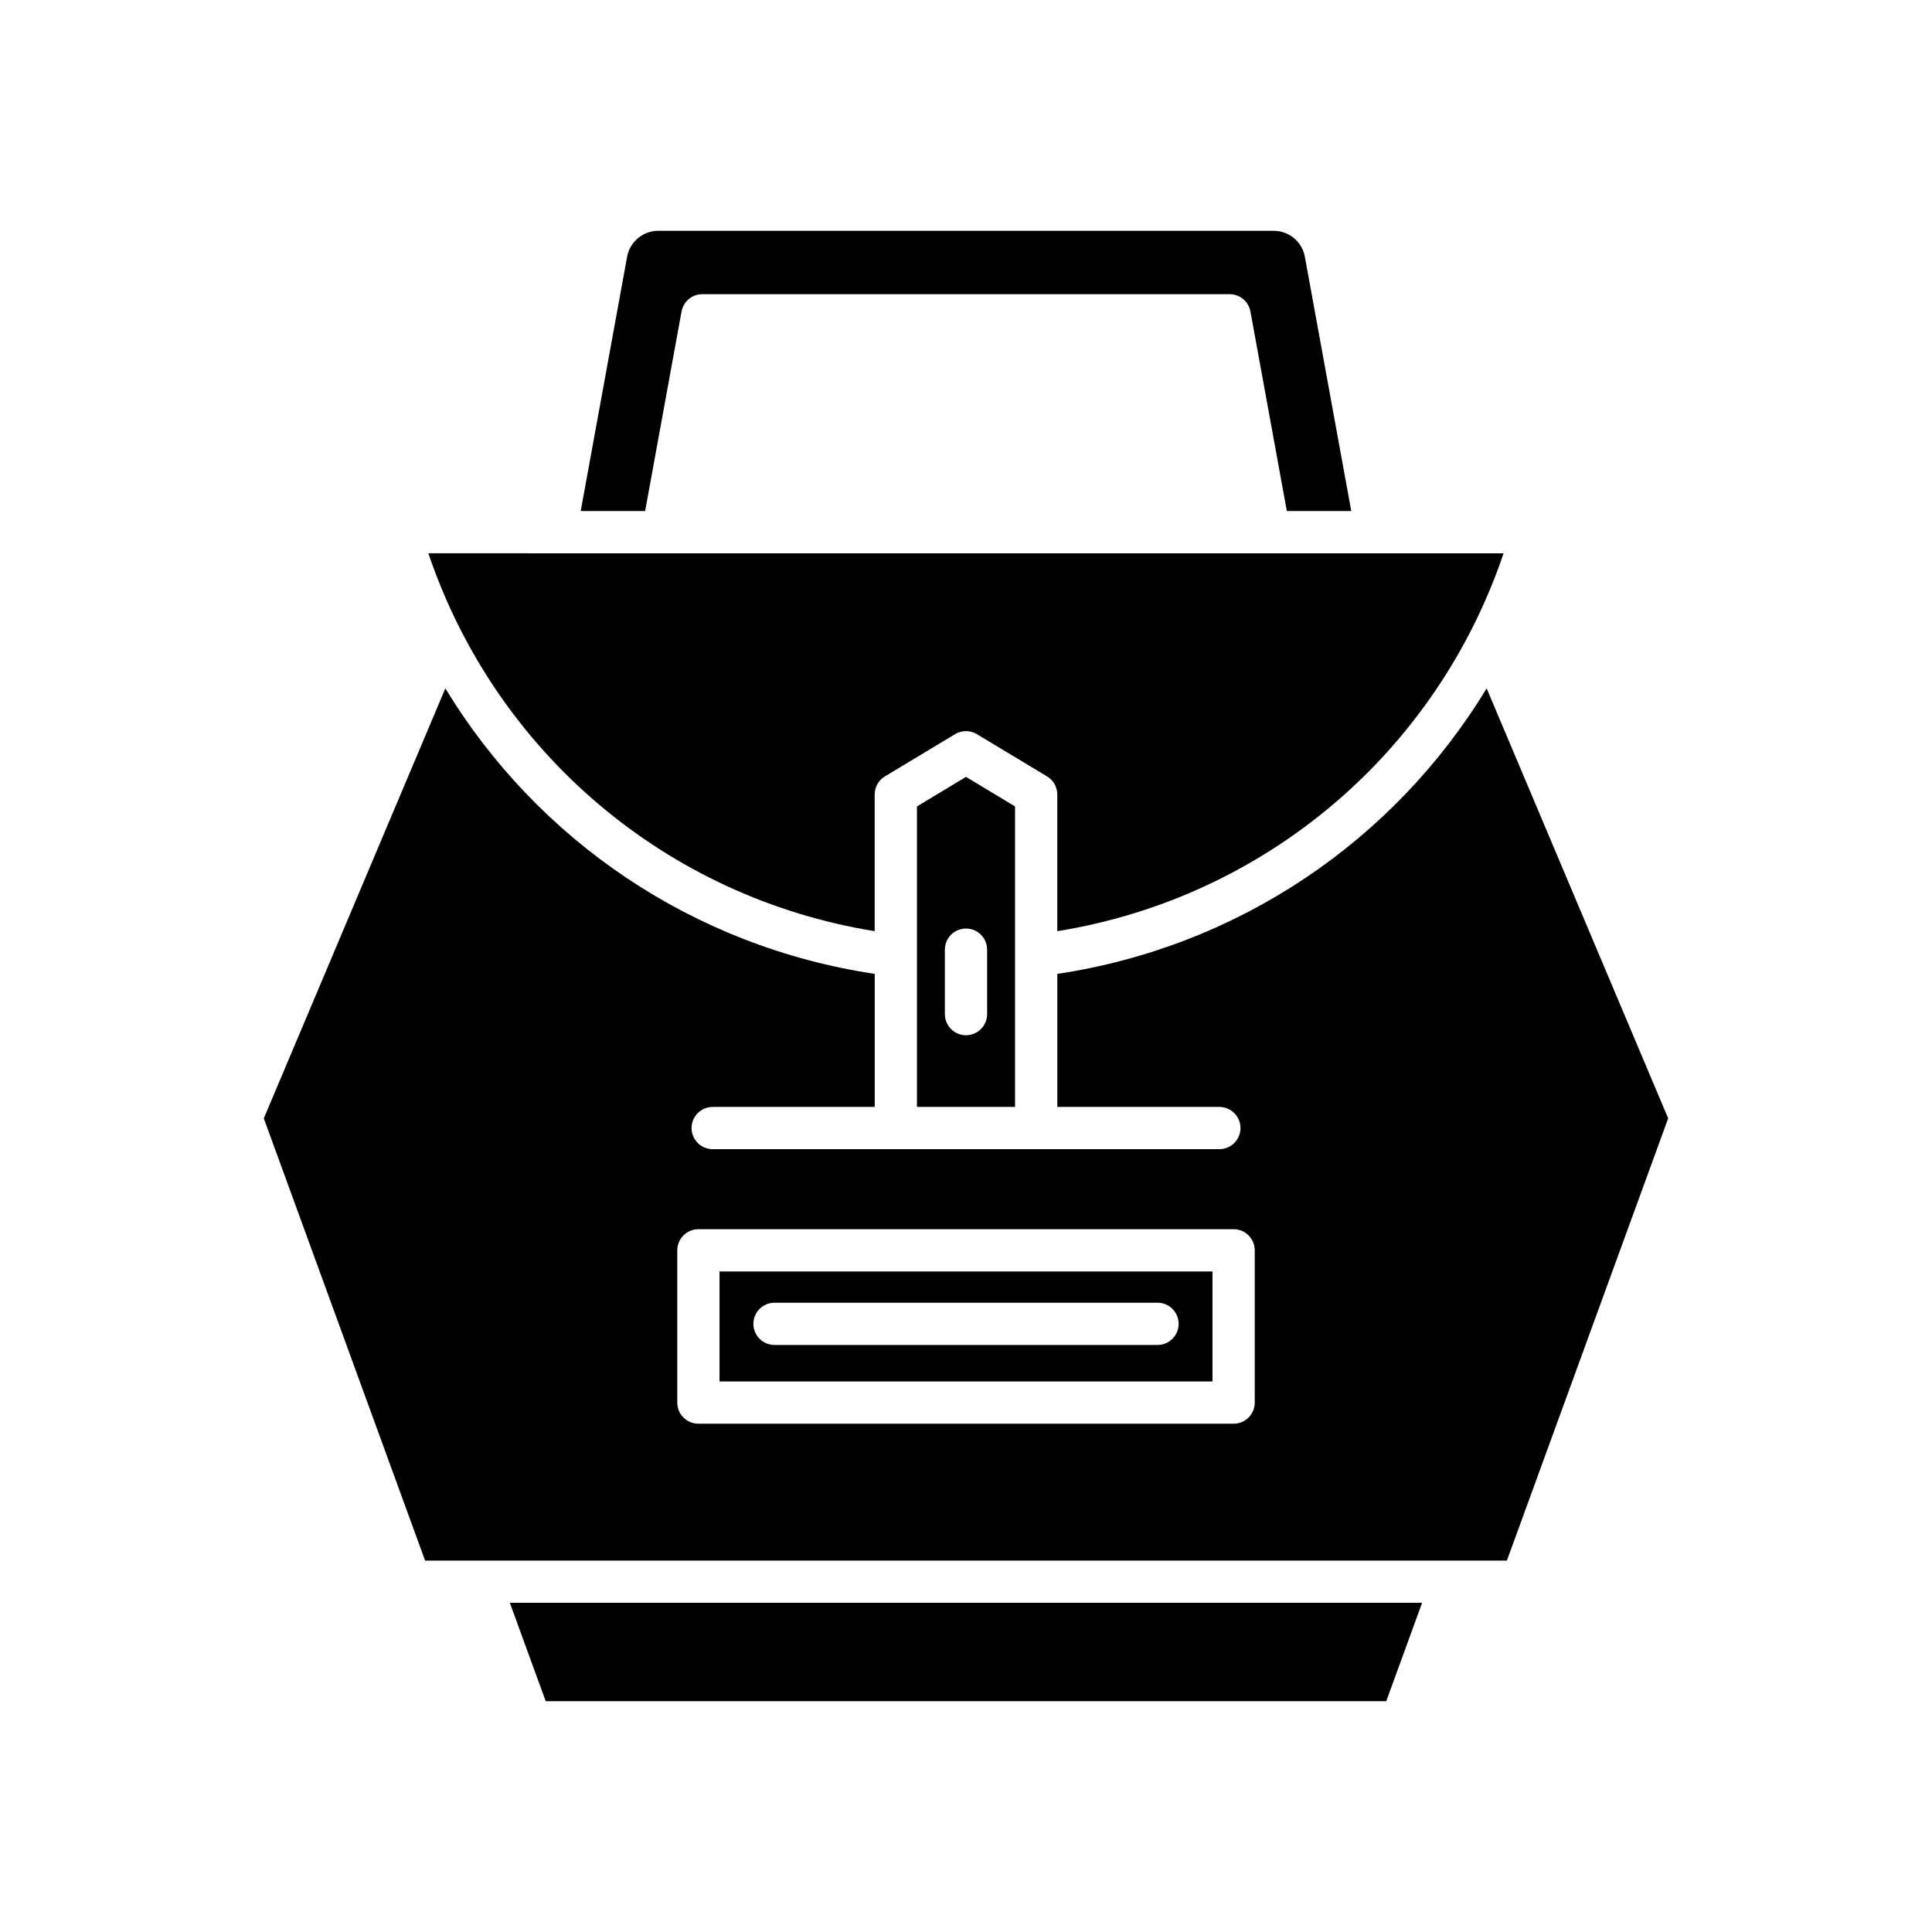
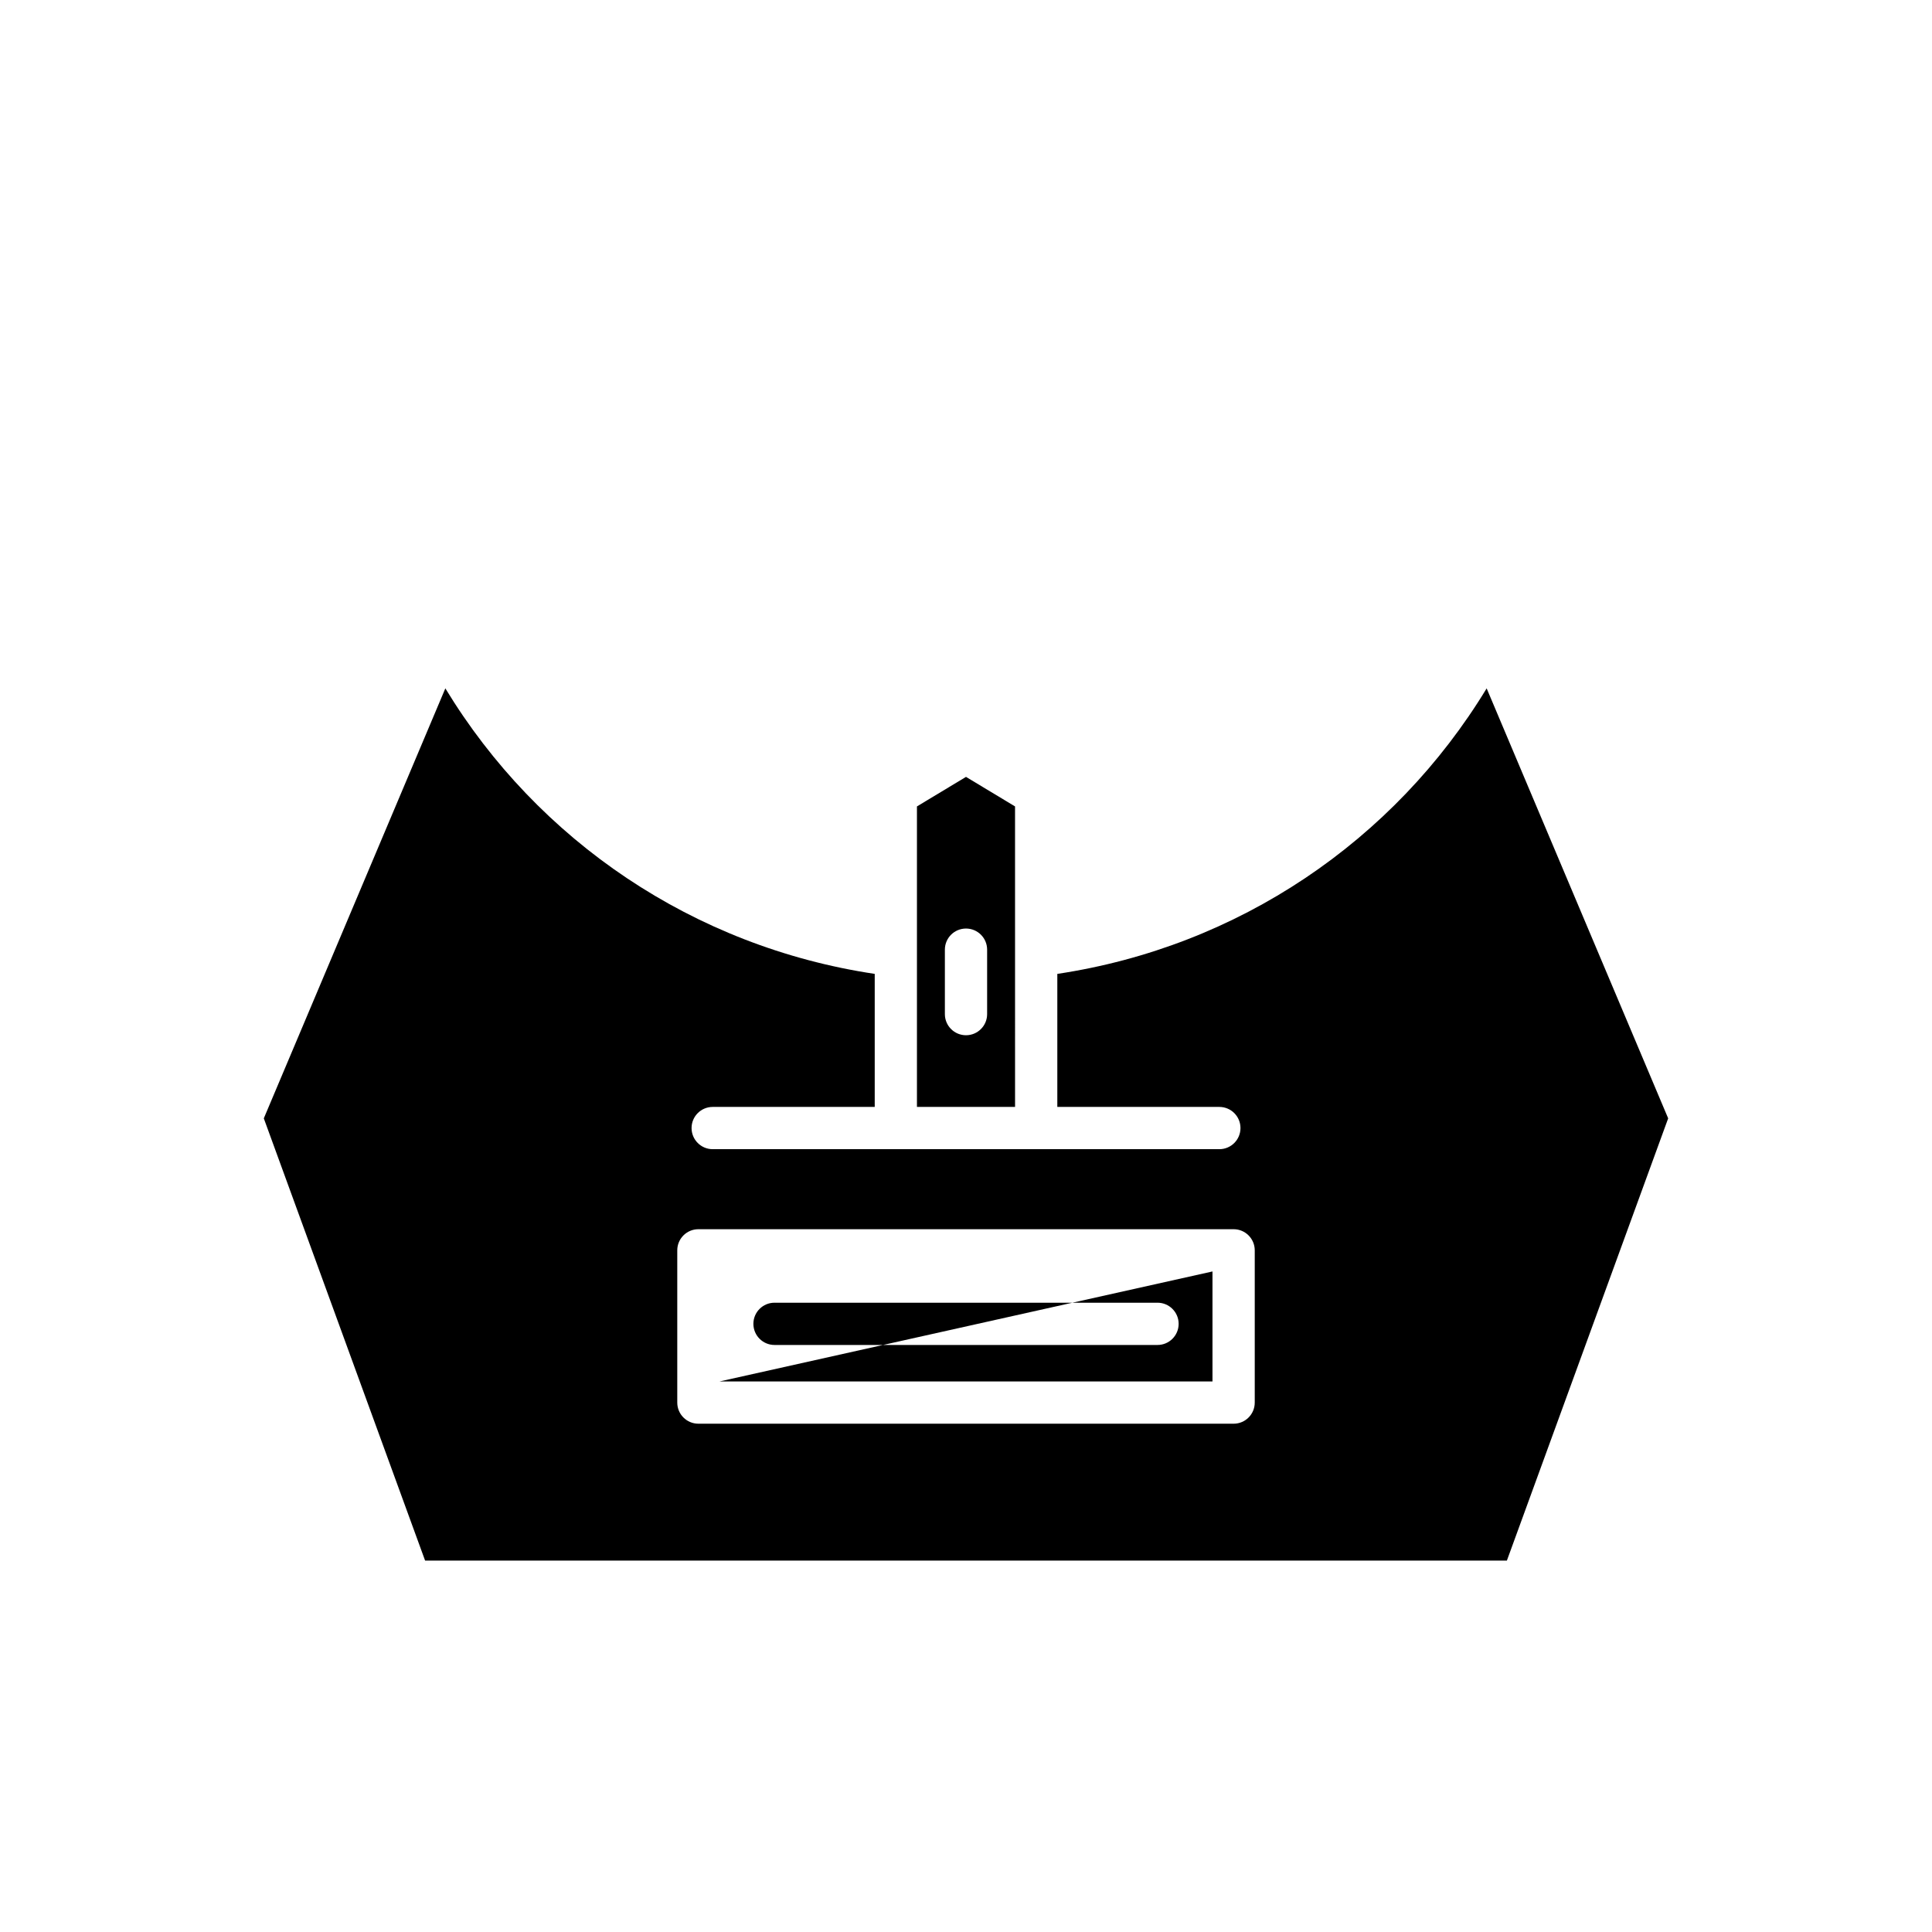
<svg xmlns="http://www.w3.org/2000/svg" fill="#000000" width="800px" height="800px" version="1.1" viewBox="144 144 512 512">
  <g>
-     <path d="m330.12 221.96h139.75c2.703 0 5.019 1.934 5.508 4.59l9.648 52.879h17.07l-12.293-67.375c-0.727-3.992-4.199-6.887-8.262-6.887h-163.09c-4.059 0-7.531 2.898-8.262 6.887l-12.293 67.375h17.07l9.648-52.879c0.488-2.656 2.805-4.59 5.508-4.59z" />
-     <path d="m375.8 390.77v-36.223c0-1.961 1.027-3.781 2.711-4.793l18.598-11.195c1.777-1.07 3.996-1.07 5.773 0l18.598 11.195c1.684 1.012 2.711 2.832 2.711 4.793v36.227c55.031-8.887 100.39-47.258 118.27-100.14l-284.94-0.004c17.879 52.887 63.246 91.254 118.27 100.14z" />
-     <path d="m288.62 594.83h222.75l9.508-26.078h-241.77z" />
    <path d="m387 357.71v79.633h26l-0.004-79.633-12.996-7.828zm18.598 37.961v17.078c0 3.094-2.508 5.598-5.598 5.598s-5.598-2.504-5.598-5.598v-17.078c0-3.094 2.508-5.598 5.598-5.598s5.598 2.504 5.598 5.598z" />
    <path d="m424.2 402.09v35.258h42.941c3.09 0 5.598 2.504 5.598 5.598s-2.508 5.598-5.598 5.598h-134.27c-3.09 0-5.598-2.504-5.598-5.598s2.508-5.598 5.598-5.598h42.941v-35.258c-48.004-7.203-89.27-35.27-113.79-75.664l-48.109 113.95 42.746 117.2h286.68l42.746-117.2-48.105-113.95c-24.52 40.398-65.781 68.461-113.79 75.668zm52.32 113.61c0 3.094-2.508 5.598-5.598 5.598h-141.84c-3.09 0-5.598-2.504-5.598-5.598v-40.348c0-3.094 2.508-5.598 5.598-5.598h141.84c3.09 0 5.598 2.504 5.598 5.598z" />
-     <path d="m334.68 510.1h130.64v-29.152h-130.64zm14.574-20.867h101.5c3.09 0 5.598 2.504 5.598 5.598s-2.508 5.598-5.598 5.598h-101.5c-3.09 0-5.598-2.504-5.598-5.598s2.508-5.598 5.598-5.598z" />
+     <path d="m334.68 510.1h130.64v-29.152zm14.574-20.867h101.5c3.09 0 5.598 2.504 5.598 5.598s-2.508 5.598-5.598 5.598h-101.5c-3.09 0-5.598-2.504-5.598-5.598s2.508-5.598 5.598-5.598z" />
  </g>
</svg>